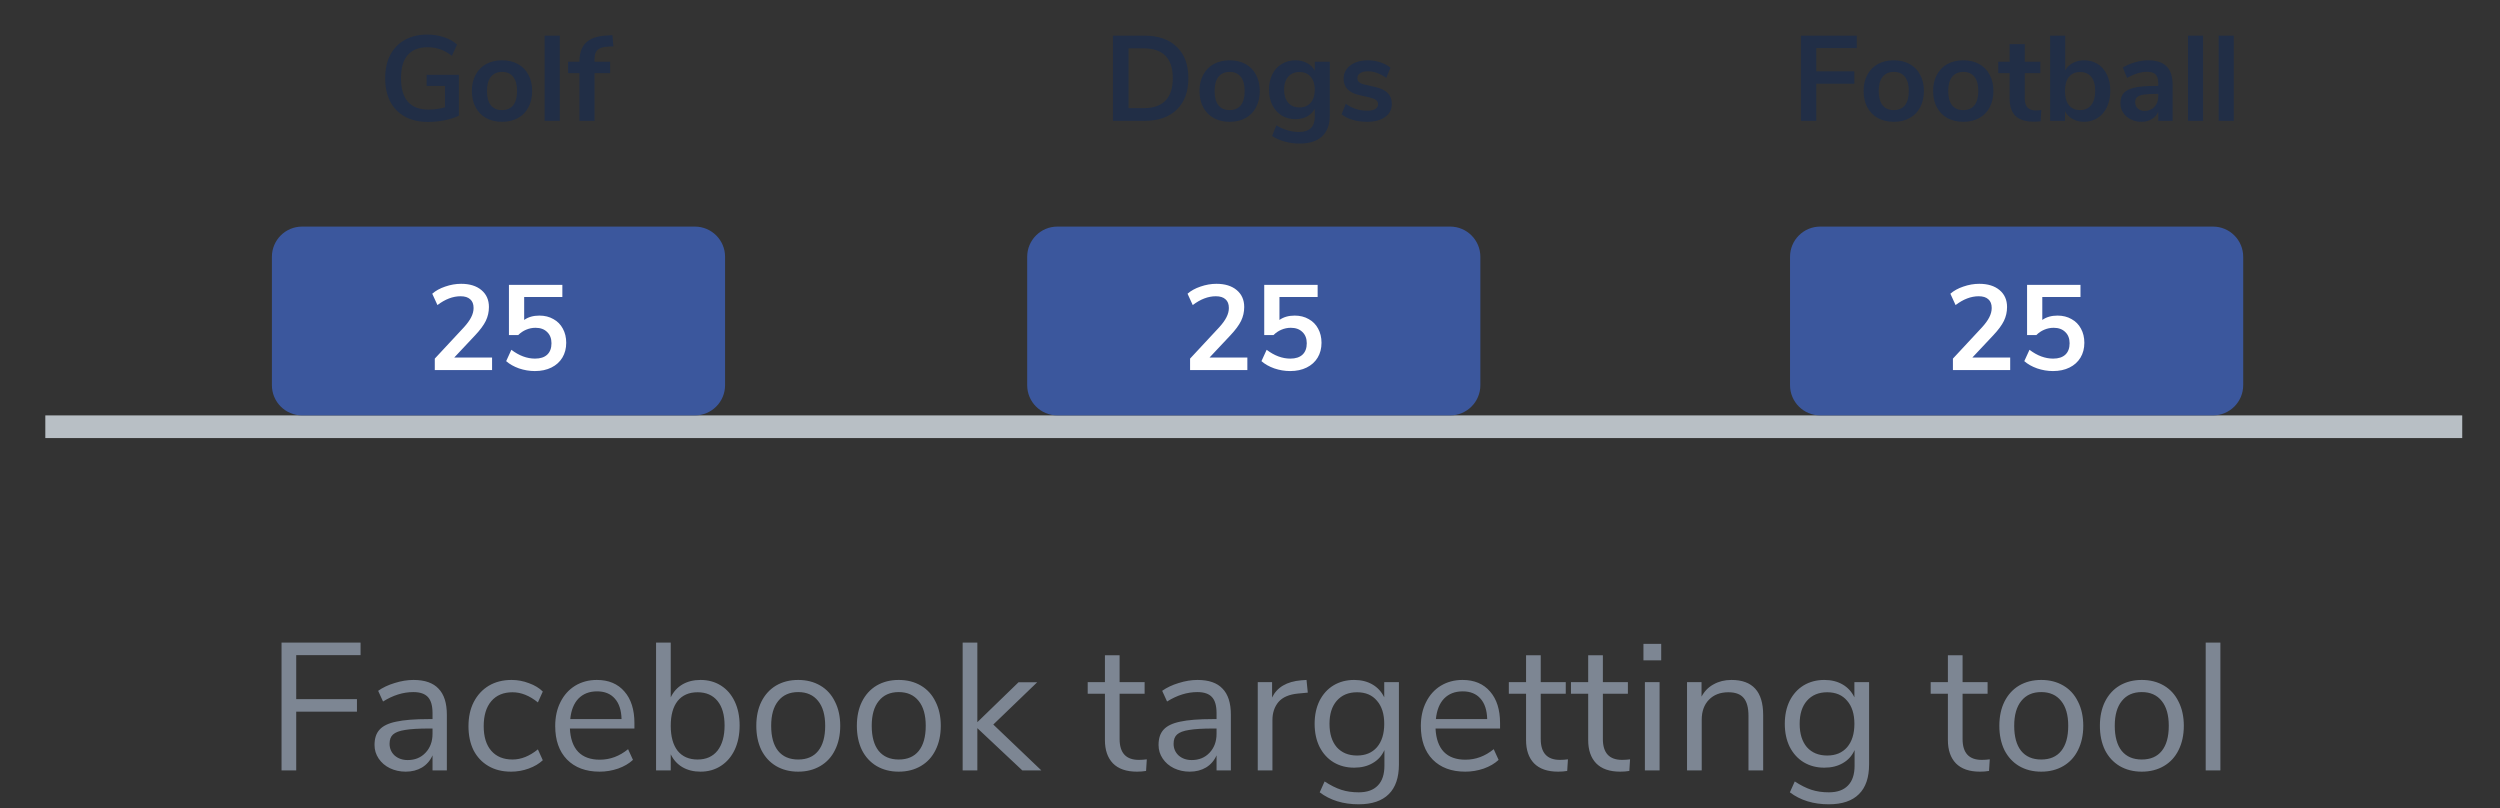
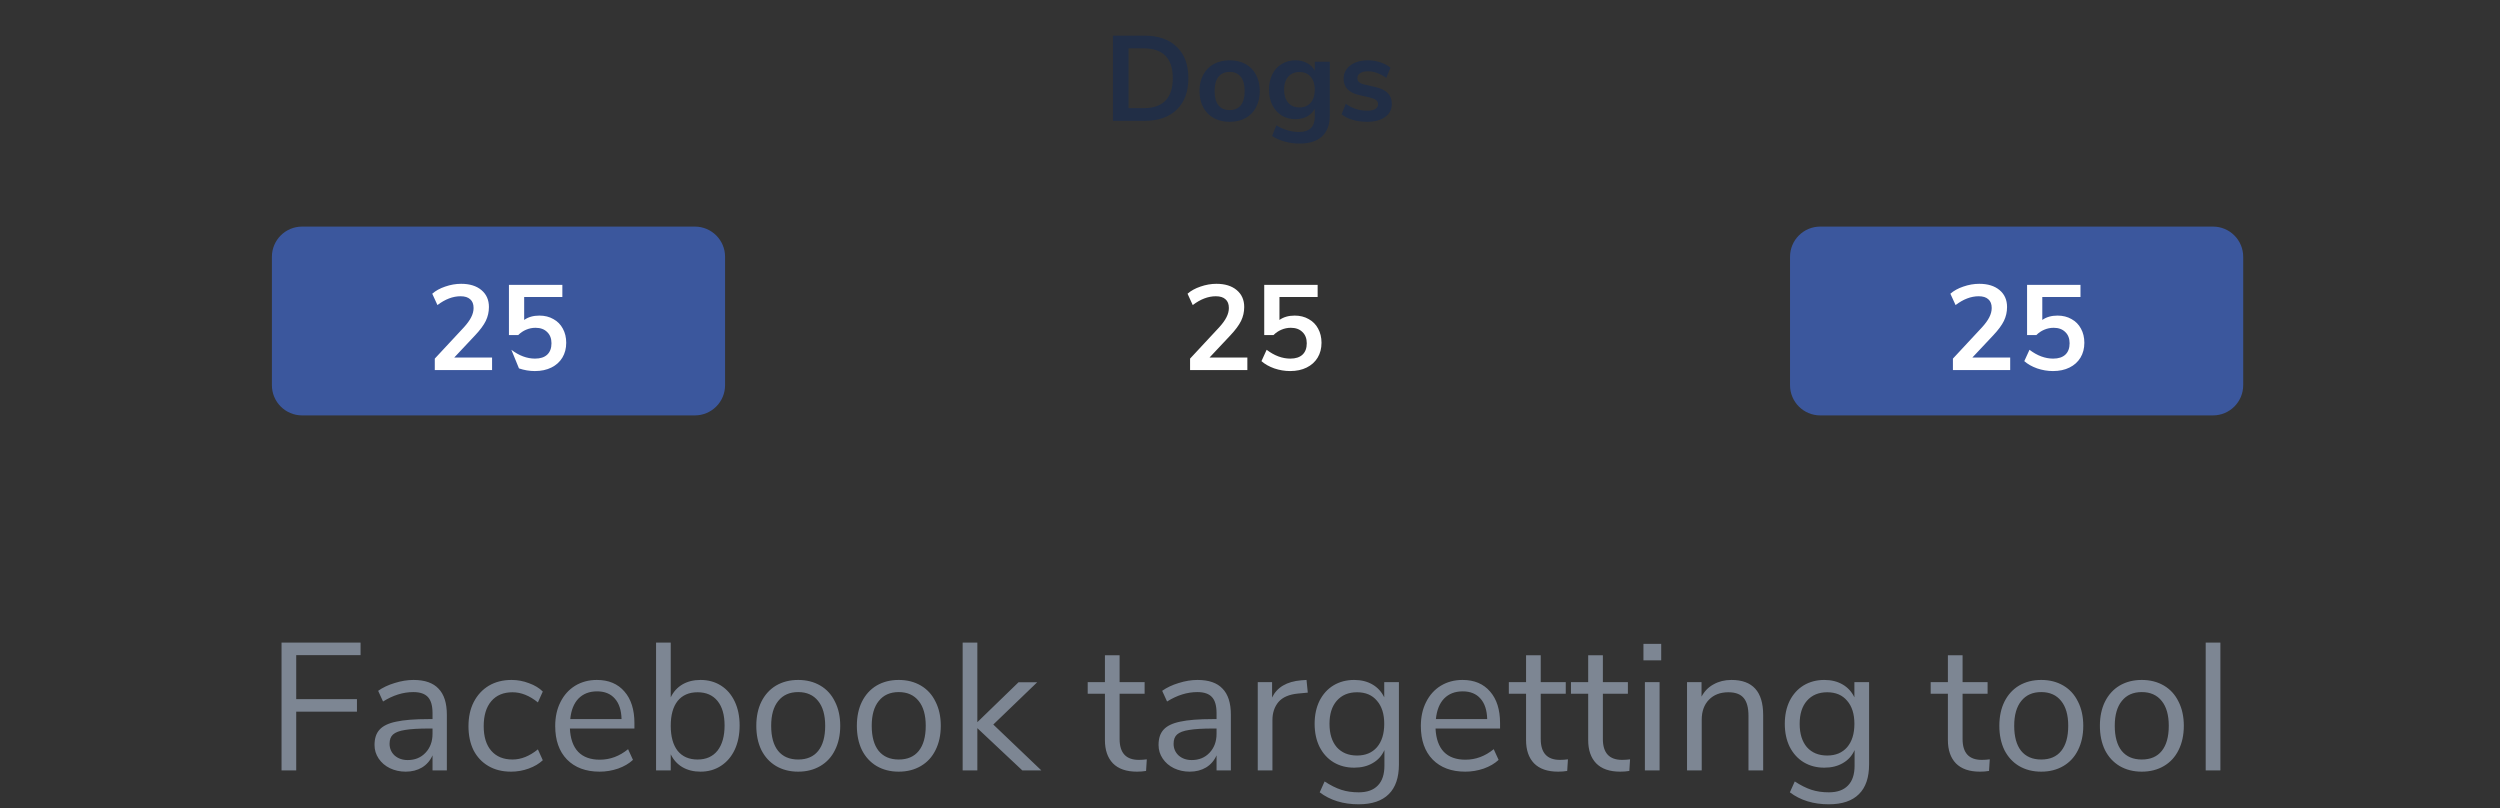
<svg xmlns="http://www.w3.org/2000/svg" width="331" height="107" viewBox="0 0 331 107" fill="none">
  <rect x="0" y="0" width="331" height="107" fill="#333333" stroke="none" />
-   <rect opacity="0.8" x="6" y="55" width="320" height="3" fill="#D9E2E9" />
  <path d="M237 34C237 31.791 238.791 30 241 30H293C295.209 30 297 31.791 297 34V51C297 53.209 295.209 55 293 55H241C238.791 55 237 53.209 237 51V34Z" fill="#3B579D" />
  <path d="M266.15 47.336V49H258.566V47.48L262.406 43.352C262.854 42.861 263.18 42.413 263.382 42.008C263.596 41.592 263.702 41.181 263.702 40.776C263.702 40.264 263.553 39.88 263.254 39.624C262.966 39.357 262.54 39.224 261.974 39.224C260.961 39.224 259.942 39.613 258.918 40.392L258.23 38.888C258.678 38.493 259.249 38.179 259.942 37.944C260.646 37.699 261.35 37.576 262.054 37.576C263.185 37.576 264.081 37.853 264.742 38.408C265.404 38.963 265.734 39.709 265.734 40.648C265.734 41.299 265.596 41.912 265.318 42.488C265.041 43.053 264.572 43.688 263.91 44.392L261.142 47.336H266.15ZM272.416 41.784C273.12 41.784 273.738 41.939 274.272 42.248C274.816 42.547 275.232 42.968 275.52 43.512C275.818 44.056 275.968 44.68 275.968 45.384C275.968 46.131 275.797 46.787 275.456 47.352C275.114 47.917 274.629 48.355 274 48.664C273.381 48.973 272.65 49.128 271.808 49.128C271.104 49.128 270.405 49.011 269.712 48.776C269.029 48.531 268.464 48.211 268.016 47.816L268.704 46.312C269.728 47.091 270.773 47.48 271.84 47.48C272.544 47.48 273.082 47.304 273.456 46.952C273.829 46.6 274.016 46.099 274.016 45.448C274.016 44.819 273.824 44.323 273.44 43.96C273.066 43.587 272.554 43.4 271.904 43.4C271.466 43.4 271.05 43.485 270.656 43.656C270.272 43.816 269.925 44.051 269.616 44.36H268.384V37.72H275.456V39.32H270.4V42.36C270.944 41.976 271.616 41.784 272.416 41.784Z" fill="white" />
-   <path d="M238.443 4.72H245.835V6.368H240.475V9.44H245.515V11.088H240.475V16H238.443V4.72ZM250.741 16.128C249.941 16.128 249.237 15.963 248.629 15.632C248.031 15.301 247.567 14.827 247.237 14.208C246.906 13.589 246.741 12.869 246.741 12.048C246.741 11.227 246.906 10.512 247.237 9.904C247.567 9.285 248.031 8.811 248.629 8.48C249.237 8.149 249.941 7.984 250.741 7.984C251.541 7.984 252.239 8.149 252.837 8.48C253.445 8.811 253.909 9.285 254.229 9.904C254.559 10.512 254.725 11.227 254.725 12.048C254.725 12.869 254.559 13.589 254.229 14.208C253.909 14.827 253.445 15.301 252.837 15.632C252.239 15.963 251.541 16.128 250.741 16.128ZM250.725 14.576C251.375 14.576 251.871 14.363 252.213 13.936C252.554 13.509 252.725 12.88 252.725 12.048C252.725 11.227 252.554 10.603 252.213 10.176C251.871 9.739 251.381 9.52 250.741 9.52C250.101 9.52 249.605 9.739 249.253 10.176C248.911 10.603 248.741 11.227 248.741 12.048C248.741 12.88 248.911 13.509 249.253 13.936C249.594 14.363 250.085 14.576 250.725 14.576ZM259.944 16.128C259.144 16.128 258.44 15.963 257.832 15.632C257.235 15.301 256.771 14.827 256.44 14.208C256.109 13.589 255.944 12.869 255.944 12.048C255.944 11.227 256.109 10.512 256.44 9.904C256.771 9.285 257.235 8.811 257.832 8.48C258.44 8.149 259.144 7.984 259.944 7.984C260.744 7.984 261.443 8.149 262.04 8.48C262.648 8.811 263.112 9.285 263.432 9.904C263.763 10.512 263.928 11.227 263.928 12.048C263.928 12.869 263.763 13.589 263.432 14.208C263.112 14.827 262.648 15.301 262.04 15.632C261.443 15.963 260.744 16.128 259.944 16.128ZM259.928 14.576C260.579 14.576 261.075 14.363 261.416 13.936C261.757 13.509 261.928 12.88 261.928 12.048C261.928 11.227 261.757 10.603 261.416 10.176C261.075 9.739 260.584 9.52 259.944 9.52C259.304 9.52 258.808 9.739 258.456 10.176C258.115 10.603 257.944 11.227 257.944 12.048C257.944 12.88 258.115 13.509 258.456 13.936C258.797 14.363 259.288 14.576 259.928 14.576ZM269.532 14.624C269.767 14.624 270.012 14.608 270.268 14.576L270.172 16.064C269.852 16.096 269.559 16.112 269.292 16.112C268.194 16.112 267.383 15.861 266.86 15.36C266.338 14.848 266.076 14.091 266.076 13.088V9.68H264.572V8.176H266.076V5.84H268.076V8.176H270.14V9.68H268.076V13.056C268.076 14.101 268.562 14.624 269.532 14.624ZM275.934 7.984C276.617 7.984 277.22 8.149 277.742 8.48C278.265 8.811 278.67 9.28 278.958 9.888C279.257 10.496 279.406 11.205 279.406 12.016C279.406 12.827 279.257 13.547 278.958 14.176C278.67 14.795 278.26 15.275 277.726 15.616C277.204 15.957 276.606 16.128 275.934 16.128C275.369 16.128 274.862 16.005 274.414 15.76C273.977 15.515 273.641 15.173 273.406 14.736V16H271.438V4.72H273.438V9.312C273.673 8.885 274.009 8.56 274.446 8.336C274.884 8.101 275.38 7.984 275.934 7.984ZM275.406 14.576C276.036 14.576 276.526 14.352 276.878 13.904C277.23 13.456 277.406 12.827 277.406 12.016C277.406 11.216 277.23 10.603 276.878 10.176C276.537 9.749 276.046 9.536 275.406 9.536C274.766 9.536 274.27 9.755 273.918 10.192C273.577 10.619 273.406 11.237 273.406 12.048C273.406 12.859 273.577 13.483 273.918 13.92C274.27 14.357 274.766 14.576 275.406 14.576ZM284.408 7.984C285.506 7.984 286.322 8.251 286.856 8.784C287.389 9.317 287.656 10.139 287.656 11.248V16H285.752V14.8C285.57 15.216 285.282 15.541 284.888 15.776C284.504 16.011 284.056 16.128 283.544 16.128C283.021 16.128 282.546 16.021 282.12 15.808C281.693 15.595 281.357 15.301 281.112 14.928C280.866 14.555 280.744 14.139 280.744 13.68C280.744 13.104 280.888 12.651 281.176 12.32C281.474 11.989 281.954 11.749 282.616 11.6C283.277 11.451 284.189 11.376 285.352 11.376H285.752V11.008C285.752 10.475 285.634 10.091 285.4 9.856C285.176 9.621 284.797 9.504 284.264 9.504C283.848 9.504 283.41 9.579 282.952 9.728C282.504 9.867 282.061 10.064 281.624 10.32L281.064 8.944C281.501 8.667 282.029 8.437 282.648 8.256C283.266 8.075 283.853 7.984 284.408 7.984ZM283.944 14.688C284.477 14.688 284.909 14.512 285.24 14.16C285.581 13.797 285.752 13.333 285.752 12.768V12.432H285.464C284.749 12.432 284.194 12.464 283.8 12.528C283.405 12.592 283.122 12.704 282.952 12.864C282.781 13.024 282.696 13.243 282.696 13.52C282.696 13.861 282.813 14.144 283.048 14.368C283.282 14.581 283.581 14.688 283.944 14.688ZM289.688 4.72H291.688V16H289.688V4.72ZM293.751 4.72H295.751V16H293.751V4.72Z" fill="#212E46" />
-   <path d="M136 34C136 31.791 137.791 30 140 30H192C194.209 30 196 31.791 196 34V51C196 53.209 194.209 55 192 55H140C137.791 55 136 53.209 136 51V34Z" fill="#3B579D" />
  <path d="M165.15 47.336V49H157.566V47.48L161.406 43.352C161.854 42.861 162.18 42.413 162.382 42.008C162.596 41.592 162.702 41.181 162.702 40.776C162.702 40.264 162.553 39.88 162.254 39.624C161.966 39.357 161.54 39.224 160.974 39.224C159.961 39.224 158.942 39.613 157.918 40.392L157.23 38.888C157.678 38.493 158.249 38.179 158.942 37.944C159.646 37.699 160.35 37.576 161.054 37.576C162.185 37.576 163.081 37.853 163.742 38.408C164.404 38.963 164.734 39.709 164.734 40.648C164.734 41.299 164.596 41.912 164.318 42.488C164.041 43.053 163.572 43.688 162.91 44.392L160.142 47.336H165.15ZM171.416 41.784C172.12 41.784 172.738 41.939 173.272 42.248C173.816 42.547 174.232 42.968 174.52 43.512C174.818 44.056 174.968 44.68 174.968 45.384C174.968 46.131 174.797 46.787 174.456 47.352C174.114 47.917 173.629 48.355 173 48.664C172.381 48.973 171.65 49.128 170.808 49.128C170.104 49.128 169.405 49.011 168.712 48.776C168.029 48.531 167.464 48.211 167.016 47.816L167.704 46.312C168.728 47.091 169.773 47.48 170.84 47.48C171.544 47.48 172.082 47.304 172.456 46.952C172.829 46.6 173.016 46.099 173.016 45.448C173.016 44.819 172.824 44.323 172.44 43.96C172.066 43.587 171.554 43.4 170.904 43.4C170.466 43.4 170.05 43.485 169.656 43.656C169.272 43.816 168.925 44.051 168.616 44.36H167.384V37.72H174.456V39.32H169.4V42.36C169.944 41.976 170.616 41.784 171.416 41.784Z" fill="white" />
  <path d="M147.357 4.72H151.517C153.362 4.72 154.791 5.216 155.805 6.208C156.829 7.189 157.341 8.571 157.341 10.352C157.341 12.133 156.829 13.52 155.805 14.512C154.791 15.504 153.362 16 151.517 16H147.357V4.72ZM151.389 14.32C153.981 14.32 155.277 12.997 155.277 10.352C155.277 7.717 153.981 6.4 151.389 6.4H149.421V14.32H151.389ZM162.811 16.128C162.011 16.128 161.307 15.963 160.699 15.632C160.102 15.301 159.638 14.827 159.307 14.208C158.976 13.589 158.811 12.869 158.811 12.048C158.811 11.227 158.976 10.512 159.307 9.904C159.638 9.285 160.102 8.811 160.699 8.48C161.307 8.149 162.011 7.984 162.811 7.984C163.611 7.984 164.31 8.149 164.907 8.48C165.515 8.811 165.979 9.285 166.299 9.904C166.63 10.512 166.795 11.227 166.795 12.048C166.795 12.869 166.63 13.589 166.299 14.208C165.979 14.827 165.515 15.301 164.907 15.632C164.31 15.963 163.611 16.128 162.811 16.128ZM162.795 14.576C163.446 14.576 163.942 14.363 164.283 13.936C164.624 13.509 164.795 12.88 164.795 12.048C164.795 11.227 164.624 10.603 164.283 10.176C163.942 9.739 163.451 9.52 162.811 9.52C162.171 9.52 161.675 9.739 161.323 10.176C160.982 10.603 160.811 11.227 160.811 12.048C160.811 12.88 160.982 13.509 161.323 13.936C161.664 14.363 162.155 14.576 162.795 14.576ZM176.062 8.176V15.28C176.062 16.507 175.721 17.435 175.038 18.064C174.366 18.693 173.369 19.008 172.046 19.008C171.364 19.008 170.708 18.917 170.078 18.736C169.449 18.565 168.9 18.32 168.43 18L168.99 16.592C169.961 17.179 170.964 17.472 171.998 17.472C173.385 17.472 174.078 16.789 174.078 15.424V14.4C173.844 14.837 173.502 15.179 173.054 15.424C172.606 15.659 172.094 15.776 171.518 15.776C170.836 15.776 170.228 15.616 169.694 15.296C169.172 14.965 168.761 14.507 168.462 13.92C168.164 13.333 168.014 12.656 168.014 11.888C168.014 11.12 168.158 10.443 168.446 9.856C168.745 9.259 169.161 8.8 169.694 8.48C170.228 8.149 170.836 7.984 171.518 7.984C172.094 7.984 172.606 8.107 173.054 8.352C173.502 8.587 173.844 8.923 174.078 9.36V8.176H176.062ZM172.046 14.224C172.686 14.224 173.182 14.016 173.534 13.6C173.897 13.184 174.078 12.613 174.078 11.888C174.078 11.152 173.897 10.576 173.534 10.16C173.182 9.744 172.686 9.536 172.046 9.536C171.417 9.536 170.921 9.744 170.558 10.16C170.196 10.576 170.014 11.152 170.014 11.888C170.014 12.603 170.196 13.173 170.558 13.6C170.921 14.016 171.417 14.224 172.046 14.224ZM181.014 16.128C180.32 16.128 179.68 16.043 179.094 15.872C178.518 15.701 178.027 15.456 177.622 15.136L178.182 13.744C179.014 14.352 179.968 14.656 181.046 14.656C181.504 14.656 181.851 14.581 182.086 14.432C182.331 14.283 182.454 14.069 182.454 13.792C182.454 13.557 182.368 13.376 182.198 13.248C182.038 13.12 181.744 13.003 181.318 12.896L180.038 12.608C179.312 12.448 178.774 12.187 178.422 11.824C178.07 11.461 177.894 10.992 177.894 10.416C177.894 9.936 178.027 9.515 178.294 9.152C178.571 8.779 178.95 8.491 179.43 8.288C179.92 8.085 180.486 7.984 181.126 7.984C181.68 7.984 182.214 8.069 182.726 8.24C183.248 8.411 183.707 8.651 184.102 8.96L183.542 10.32C182.731 9.733 181.92 9.44 181.11 9.44C180.672 9.44 180.331 9.52 180.086 9.68C179.84 9.84 179.718 10.064 179.718 10.352C179.718 10.565 179.792 10.741 179.942 10.88C180.102 11.019 180.352 11.125 180.694 11.2L182.022 11.504C182.8 11.675 183.371 11.947 183.734 12.32C184.096 12.683 184.278 13.163 184.278 13.76C184.278 14.485 183.984 15.061 183.398 15.488C182.811 15.915 182.016 16.128 181.014 16.128Z" fill="#212E46" />
  <path d="M36 34C36 31.791 37.791 30 40 30H92C94.209 30 96 31.791 96 34V51C96 53.209 94.209 55 92 55H40C37.791 55 36 53.209 36 51V34Z" fill="#3B579D" />
-   <path d="M65.15 47.336V49H57.566V47.48L61.406 43.352C61.854 42.861 62.18 42.413 62.382 42.008C62.596 41.592 62.702 41.181 62.702 40.776C62.702 40.264 62.553 39.88 62.254 39.624C61.966 39.357 61.54 39.224 60.974 39.224C59.961 39.224 58.942 39.613 57.918 40.392L57.23 38.888C57.678 38.493 58.249 38.179 58.942 37.944C59.646 37.699 60.35 37.576 61.054 37.576C62.185 37.576 63.081 37.853 63.742 38.408C64.404 38.963 64.734 39.709 64.734 40.648C64.734 41.299 64.596 41.912 64.318 42.488C64.041 43.053 63.572 43.688 62.91 44.392L60.142 47.336H65.15ZM71.416 41.784C72.12 41.784 72.739 41.939 73.272 42.248C73.816 42.547 74.232 42.968 74.52 43.512C74.819 44.056 74.968 44.68 74.968 45.384C74.968 46.131 74.797 46.787 74.456 47.352C74.115 47.917 73.629 48.355 73 48.664C72.381 48.973 71.65 49.128 70.808 49.128C70.104 49.128 69.405 49.011 68.712 48.776C68.029 48.531 67.464 48.211 67.016 47.816L67.704 46.312C68.728 47.091 69.773 47.48 70.84 47.48C71.544 47.48 72.082 47.304 72.456 46.952C72.829 46.6 73.016 46.099 73.016 45.448C73.016 44.819 72.824 44.323 72.44 43.96C72.067 43.587 71.555 43.4 70.904 43.4C70.466 43.4 70.05 43.485 69.656 43.656C69.272 43.816 68.925 44.051 68.616 44.36H67.384V37.72H74.456V39.32H69.4V42.36C69.944 41.976 70.616 41.784 71.416 41.784Z" fill="white" />
-   <path d="M60.757 9.904V15.312C60.245 15.568 59.621 15.771 58.885 15.92C58.16 16.069 57.418 16.144 56.661 16.144C55.498 16.144 54.49 15.915 53.637 15.456C52.783 14.987 52.127 14.32 51.669 13.456C51.221 12.581 50.997 11.547 50.997 10.352C50.997 9.168 51.221 8.144 51.669 7.28C52.127 6.405 52.773 5.739 53.605 5.28C54.447 4.811 55.434 4.576 56.565 4.576C57.354 4.576 58.096 4.693 58.789 4.928C59.482 5.152 60.058 5.477 60.517 5.904L59.829 7.392C59.306 6.987 58.789 6.699 58.277 6.528C57.776 6.347 57.221 6.256 56.613 6.256C55.45 6.256 54.57 6.603 53.973 7.296C53.386 7.979 53.093 8.997 53.093 10.352C53.093 13.125 54.309 14.512 56.741 14.512C57.466 14.512 58.191 14.411 58.917 14.208V11.376H56.485V9.904H60.757ZM66.475 16.128C65.675 16.128 64.971 15.963 64.363 15.632C63.766 15.301 63.302 14.827 62.971 14.208C62.641 13.589 62.475 12.869 62.475 12.048C62.475 11.227 62.641 10.512 62.971 9.904C63.302 9.285 63.766 8.811 64.363 8.48C64.971 8.149 65.675 7.984 66.475 7.984C67.275 7.984 67.974 8.149 68.571 8.48C69.179 8.811 69.643 9.285 69.963 9.904C70.294 10.512 70.459 11.227 70.459 12.048C70.459 12.869 70.294 13.589 69.963 14.208C69.643 14.827 69.179 15.301 68.571 15.632C67.974 15.963 67.275 16.128 66.475 16.128ZM66.459 14.576C67.11 14.576 67.606 14.363 67.947 13.936C68.288 13.509 68.459 12.88 68.459 12.048C68.459 11.227 68.288 10.603 67.947 10.176C67.606 9.739 67.115 9.52 66.475 9.52C65.835 9.52 65.339 9.739 64.987 10.176C64.646 10.603 64.475 11.227 64.475 12.048C64.475 12.88 64.646 13.509 64.987 13.936C65.329 14.363 65.819 14.576 66.459 14.576ZM72.11 4.72H74.11V16H72.11V4.72ZM78.717 8.176H80.781V9.68H78.717V16H76.717V9.68H75.213V8.176H76.717C76.717 7.056 77.005 6.213 77.581 5.648C78.168 5.083 79.074 4.768 80.301 4.704L81.085 4.656L81.213 6.144L80.461 6.176C79.832 6.208 79.383 6.352 79.117 6.608C78.85 6.853 78.717 7.253 78.717 7.808V8.176Z" fill="#212E46" />
+   <path d="M65.15 47.336V49H57.566V47.48L61.406 43.352C61.854 42.861 62.18 42.413 62.382 42.008C62.596 41.592 62.702 41.181 62.702 40.776C62.702 40.264 62.553 39.88 62.254 39.624C61.966 39.357 61.54 39.224 60.974 39.224C59.961 39.224 58.942 39.613 57.918 40.392L57.23 38.888C57.678 38.493 58.249 38.179 58.942 37.944C59.646 37.699 60.35 37.576 61.054 37.576C62.185 37.576 63.081 37.853 63.742 38.408C64.404 38.963 64.734 39.709 64.734 40.648C64.734 41.299 64.596 41.912 64.318 42.488C64.041 43.053 63.572 43.688 62.91 44.392L60.142 47.336H65.15ZM71.416 41.784C72.12 41.784 72.739 41.939 73.272 42.248C73.816 42.547 74.232 42.968 74.52 43.512C74.819 44.056 74.968 44.68 74.968 45.384C74.968 46.131 74.797 46.787 74.456 47.352C74.115 47.917 73.629 48.355 73 48.664C72.381 48.973 71.65 49.128 70.808 49.128C70.104 49.128 69.405 49.011 68.712 48.776L67.704 46.312C68.728 47.091 69.773 47.48 70.84 47.48C71.544 47.48 72.082 47.304 72.456 46.952C72.829 46.6 73.016 46.099 73.016 45.448C73.016 44.819 72.824 44.323 72.44 43.96C72.067 43.587 71.555 43.4 70.904 43.4C70.466 43.4 70.05 43.485 69.656 43.656C69.272 43.816 68.925 44.051 68.616 44.36H67.384V37.72H74.456V39.32H69.4V42.36C69.944 41.976 70.616 41.784 71.416 41.784Z" fill="white" />
  <path d="M37.276 85.08H47.739V86.736H39.219V92.568H47.26V94.224H39.219V102H37.276V85.08ZM54.747 90.024C56.235 90.024 57.339 90.408 58.059 91.176C58.795 91.928 59.163 93.08 59.163 94.632V102H57.267V100.008C56.963 100.696 56.499 101.232 55.875 101.616C55.251 101.984 54.531 102.168 53.715 102.168C52.963 102.168 52.267 102.016 51.627 101.712C51.003 101.408 50.507 100.984 50.139 100.44C49.771 99.896 49.587 99.296 49.587 98.64C49.587 97.76 49.811 97.08 50.259 96.6C50.707 96.104 51.443 95.752 52.467 95.544C53.491 95.32 54.915 95.208 56.739 95.208H57.267V94.416C57.267 93.44 57.067 92.736 56.667 92.304C56.267 91.856 55.619 91.632 54.723 91.632C53.379 91.632 52.043 92.048 50.715 92.88L50.067 91.464C50.675 91.032 51.403 90.688 52.251 90.432C53.115 90.16 53.947 90.024 54.747 90.024ZM53.979 100.632C54.939 100.632 55.723 100.312 56.331 99.672C56.955 99.016 57.267 98.176 57.267 97.152V96.456H56.835C55.427 96.456 54.355 96.52 53.619 96.648C52.883 96.76 52.355 96.96 52.035 97.248C51.731 97.52 51.579 97.928 51.579 98.472C51.579 99.096 51.803 99.616 52.251 100.032C52.715 100.432 53.291 100.632 53.979 100.632ZM67.666 102.168C66.514 102.168 65.514 101.92 64.666 101.424C63.818 100.928 63.162 100.232 62.698 99.336C62.25 98.424 62.026 97.36 62.026 96.144C62.026 94.928 62.258 93.864 62.722 92.952C63.202 92.024 63.866 91.304 64.714 90.792C65.578 90.28 66.586 90.024 67.738 90.024C68.522 90.024 69.29 90.168 70.042 90.456C70.794 90.728 71.402 91.096 71.866 91.56L71.218 93C70.114 92.104 68.994 91.656 67.858 91.656C66.658 91.656 65.722 92.048 65.05 92.832C64.378 93.616 64.042 94.72 64.042 96.144C64.042 97.552 64.378 98.64 65.05 99.408C65.722 100.176 66.658 100.56 67.858 100.56C68.994 100.56 70.114 100.112 71.218 99.216L71.866 100.656C71.37 101.12 70.746 101.488 69.994 101.76C69.242 102.032 68.466 102.168 67.666 102.168ZM83.998 96.456H75.454C75.518 97.816 75.886 98.848 76.558 99.552C77.23 100.24 78.182 100.584 79.414 100.584C80.774 100.584 82.022 100.12 83.158 99.192L83.806 100.608C83.294 101.088 82.638 101.472 81.838 101.76C81.038 102.032 80.222 102.168 79.39 102.168C77.566 102.168 76.126 101.632 75.07 100.56C74.03 99.488 73.51 98.008 73.51 96.12C73.51 94.92 73.742 93.864 74.206 92.952C74.67 92.024 75.318 91.304 76.15 90.792C76.998 90.28 77.958 90.024 79.03 90.024C80.582 90.024 81.798 90.536 82.678 91.56C83.558 92.568 83.998 93.96 83.998 95.736V96.456ZM79.054 91.536C78.03 91.536 77.206 91.856 76.582 92.496C75.974 93.136 75.614 94.04 75.502 95.208H82.294C82.262 94.024 81.966 93.12 81.406 92.496C80.846 91.856 80.062 91.536 79.054 91.536ZM92.743 90.024C93.766 90.024 94.671 90.272 95.454 90.768C96.239 91.264 96.847 91.968 97.278 92.88C97.71 93.792 97.927 94.848 97.927 96.048C97.927 97.264 97.71 98.336 97.278 99.264C96.847 100.176 96.239 100.888 95.454 101.4C94.671 101.912 93.766 102.168 92.743 102.168C91.831 102.168 91.031 101.968 90.343 101.568C89.671 101.168 89.159 100.6 88.806 99.864V102H86.862V85.08H88.806V92.328C89.159 91.592 89.671 91.024 90.343 90.624C91.031 90.224 91.831 90.024 92.743 90.024ZM92.359 100.56C93.495 100.56 94.374 100.168 94.999 99.384C95.623 98.584 95.934 97.472 95.934 96.048C95.934 94.656 95.623 93.576 94.999 92.808C94.374 92.04 93.495 91.656 92.359 91.656C91.222 91.656 90.343 92.04 89.719 92.808C89.111 93.576 88.806 94.672 88.806 96.096C88.806 97.52 89.111 98.624 89.719 99.408C90.343 100.176 91.222 100.56 92.359 100.56ZM105.679 102.168C104.575 102.168 103.599 101.92 102.751 101.424C101.919 100.928 101.271 100.224 100.807 99.312C100.359 98.384 100.135 97.312 100.135 96.096C100.135 94.88 100.359 93.816 100.807 92.904C101.271 91.976 101.919 91.264 102.751 90.768C103.599 90.272 104.575 90.024 105.679 90.024C106.783 90.024 107.759 90.272 108.607 90.768C109.455 91.264 110.103 91.976 110.551 92.904C111.015 93.816 111.247 94.88 111.247 96.096C111.247 97.312 111.015 98.384 110.551 99.312C110.103 100.224 109.455 100.928 108.607 101.424C107.759 101.92 106.783 102.168 105.679 102.168ZM105.679 100.56C106.831 100.56 107.711 100.184 108.319 99.432C108.943 98.664 109.255 97.552 109.255 96.096C109.255 94.672 108.943 93.576 108.319 92.808C107.695 92.024 106.815 91.632 105.679 91.632C104.543 91.632 103.663 92.024 103.039 92.808C102.415 93.576 102.103 94.672 102.103 96.096C102.103 97.536 102.407 98.64 103.015 99.408C103.639 100.176 104.527 100.56 105.679 100.56ZM118.992 102.168C117.888 102.168 116.912 101.92 116.064 101.424C115.232 100.928 114.584 100.224 114.12 99.312C113.672 98.384 113.448 97.312 113.448 96.096C113.448 94.88 113.672 93.816 114.12 92.904C114.584 91.976 115.232 91.264 116.064 90.768C116.912 90.272 117.888 90.024 118.992 90.024C120.096 90.024 121.072 90.272 121.92 90.768C122.768 91.264 123.416 91.976 123.864 92.904C124.328 93.816 124.56 94.88 124.56 96.096C124.56 97.312 124.328 98.384 123.864 99.312C123.416 100.224 122.768 100.928 121.92 101.424C121.072 101.92 120.096 102.168 118.992 102.168ZM118.992 100.56C120.144 100.56 121.024 100.184 121.632 99.432C122.256 98.664 122.568 97.552 122.568 96.096C122.568 94.672 122.256 93.576 121.632 92.808C121.008 92.024 120.128 91.632 118.992 91.632C117.856 91.632 116.976 92.024 116.352 92.808C115.728 93.576 115.416 94.672 115.416 96.096C115.416 97.536 115.72 98.64 116.328 99.408C116.952 100.176 117.84 100.56 118.992 100.56ZM135.352 102L129.4 96.408V102H127.456V85.08H129.4V95.616L134.848 90.336H137.32L131.512 95.928L137.872 102H135.352ZM150.78 100.608C151.132 100.608 151.484 100.584 151.836 100.536L151.74 102.072C151.372 102.136 150.972 102.168 150.54 102.168C149.132 102.168 148.068 101.8 147.348 101.064C146.644 100.328 146.292 99.304 146.292 97.992V91.848H144.012V90.312H146.292V86.76H148.236V90.312H151.548V91.848H148.236V97.848C148.236 99.688 149.084 100.608 150.78 100.608ZM158.552 90.024C160.04 90.024 161.144 90.408 161.864 91.176C162.6 91.928 162.968 93.08 162.968 94.632V102H161.072V100.008C160.768 100.696 160.304 101.232 159.68 101.616C159.056 101.984 158.336 102.168 157.52 102.168C156.768 102.168 156.072 102.016 155.432 101.712C154.808 101.408 154.312 100.984 153.944 100.44C153.576 99.896 153.392 99.296 153.392 98.64C153.392 97.76 153.616 97.08 154.064 96.6C154.512 96.104 155.248 95.752 156.272 95.544C157.296 95.32 158.72 95.208 160.544 95.208H161.072V94.416C161.072 93.44 160.872 92.736 160.472 92.304C160.072 91.856 159.424 91.632 158.528 91.632C157.184 91.632 155.848 92.048 154.52 92.88L153.872 91.464C154.48 91.032 155.208 90.688 156.056 90.432C156.92 90.16 157.752 90.024 158.552 90.024ZM157.784 100.632C158.744 100.632 159.528 100.312 160.136 99.672C160.76 99.016 161.072 98.176 161.072 97.152V96.456H160.64C159.232 96.456 158.16 96.52 157.424 96.648C156.688 96.76 156.16 96.96 155.84 97.248C155.536 97.52 155.384 97.928 155.384 98.472C155.384 99.096 155.608 99.616 156.056 100.032C156.52 100.432 157.096 100.632 157.784 100.632ZM173.151 91.704L171.879 91.824C170.679 91.936 169.807 92.312 169.263 92.952C168.735 93.592 168.471 94.384 168.471 95.328V102H166.527V90.312H168.423V92.352C169.079 90.992 170.367 90.232 172.287 90.072L172.983 90.024L173.151 91.704ZM185.217 90.312V101.208C185.217 102.952 184.769 104.264 183.873 105.144C182.977 106.04 181.649 106.488 179.889 106.488C177.841 106.488 176.121 105.96 174.729 104.904L175.377 103.464C176.161 103.976 176.897 104.344 177.585 104.568C178.273 104.792 179.041 104.904 179.889 104.904C181.009 104.904 181.857 104.6 182.433 103.992C183.009 103.4 183.297 102.528 183.297 101.376V99.312C182.961 100.064 182.441 100.64 181.737 101.04C181.049 101.44 180.233 101.64 179.289 101.64C178.265 101.64 177.353 101.4 176.553 100.92C175.769 100.44 175.153 99.76 174.705 98.88C174.273 98 174.057 96.984 174.057 95.832C174.057 94.68 174.273 93.664 174.705 92.784C175.153 91.904 175.769 91.224 176.553 90.744C177.353 90.264 178.265 90.024 179.289 90.024C180.217 90.024 181.025 90.224 181.713 90.624C182.401 91.024 182.921 91.592 183.273 92.328V90.312H185.217ZM179.673 100.032C180.793 100.032 181.673 99.664 182.313 98.928C182.953 98.176 183.273 97.144 183.273 95.832C183.273 94.536 182.953 93.52 182.313 92.784C181.689 92.032 180.809 91.656 179.673 91.656C178.537 91.656 177.641 92.032 176.985 92.784C176.345 93.52 176.025 94.536 176.025 95.832C176.025 97.144 176.345 98.176 176.985 98.928C177.641 99.664 178.537 100.032 179.673 100.032ZM198.608 96.456H190.064C190.128 97.816 190.496 98.848 191.168 99.552C191.84 100.24 192.792 100.584 194.024 100.584C195.384 100.584 196.632 100.12 197.768 99.192L198.416 100.608C197.904 101.088 197.248 101.472 196.448 101.76C195.648 102.032 194.832 102.168 194 102.168C192.176 102.168 190.736 101.632 189.68 100.56C188.64 99.488 188.12 98.008 188.12 96.12C188.12 94.92 188.352 93.864 188.816 92.952C189.28 92.024 189.928 91.304 190.76 90.792C191.608 90.28 192.568 90.024 193.64 90.024C195.192 90.024 196.408 90.536 197.288 91.56C198.168 92.568 198.608 93.96 198.608 95.736V96.456ZM193.664 91.536C192.64 91.536 191.816 91.856 191.192 92.496C190.584 93.136 190.224 94.04 190.112 95.208H196.904C196.872 94.024 196.576 93.12 196.016 92.496C195.456 91.856 194.672 91.536 193.664 91.536ZM206.538 100.608C206.89 100.608 207.242 100.584 207.594 100.536L207.498 102.072C207.13 102.136 206.73 102.168 206.298 102.168C204.89 102.168 203.826 101.8 203.106 101.064C202.402 100.328 202.05 99.304 202.05 97.992V91.848H199.77V90.312H202.05V86.76H203.994V90.312H207.306V91.848H203.994V97.848C203.994 99.688 204.842 100.608 206.538 100.608ZM214.764 100.608C215.116 100.608 215.468 100.584 215.82 100.536L215.724 102.072C215.356 102.136 214.956 102.168 214.524 102.168C213.116 102.168 212.052 101.8 211.332 101.064C210.628 100.328 210.276 99.304 210.276 97.992V91.848H207.996V90.312H210.276V86.76H212.22V90.312H215.532V91.848H212.22V97.848C212.22 99.688 213.068 100.608 214.764 100.608ZM217.784 90.312H219.728V102H217.784V90.312ZM219.944 85.248V87.432H217.592V85.248H219.944ZM229.243 90.024C232.043 90.024 233.443 91.568 233.443 94.656V102H231.499V94.776C231.499 93.688 231.283 92.896 230.851 92.4C230.435 91.904 229.763 91.656 228.835 91.656C227.763 91.656 226.907 91.984 226.267 92.64C225.627 93.296 225.307 94.184 225.307 95.304V102H223.363V90.312H225.283V92.232C225.667 91.512 226.203 90.968 226.891 90.6C227.579 90.216 228.363 90.024 229.243 90.024ZM247.467 90.312V101.208C247.467 102.952 247.019 104.264 246.123 105.144C245.227 106.04 243.899 106.488 242.139 106.488C240.091 106.488 238.371 105.96 236.979 104.904L237.627 103.464C238.411 103.976 239.147 104.344 239.835 104.568C240.523 104.792 241.291 104.904 242.139 104.904C243.259 104.904 244.107 104.6 244.683 103.992C245.259 103.4 245.547 102.528 245.547 101.376V99.312C245.211 100.064 244.691 100.64 243.987 101.04C243.299 101.44 242.483 101.64 241.539 101.64C240.515 101.64 239.603 101.4 238.803 100.92C238.019 100.44 237.403 99.76 236.955 98.88C236.523 98 236.307 96.984 236.307 95.832C236.307 94.68 236.523 93.664 236.955 92.784C237.403 91.904 238.019 91.224 238.803 90.744C239.603 90.264 240.515 90.024 241.539 90.024C242.467 90.024 243.275 90.224 243.963 90.624C244.651 91.024 245.171 91.592 245.523 92.328V90.312H247.467ZM241.923 100.032C243.043 100.032 243.923 99.664 244.563 98.928C245.203 98.176 245.523 97.144 245.523 95.832C245.523 94.536 245.203 93.52 244.563 92.784C243.939 92.032 243.059 91.656 241.923 91.656C240.787 91.656 239.891 92.032 239.235 92.784C238.595 93.52 238.275 94.536 238.275 95.832C238.275 97.144 238.595 98.176 239.235 98.928C239.891 99.664 240.787 100.032 241.923 100.032ZM262.389 100.608C262.741 100.608 263.093 100.584 263.445 100.536L263.349 102.072C262.981 102.136 262.581 102.168 262.149 102.168C260.741 102.168 259.677 101.8 258.957 101.064C258.253 100.328 257.901 99.304 257.901 97.992V91.848H255.621V90.312H257.901V86.76H259.845V90.312H263.157V91.848H259.845V97.848C259.845 99.688 260.693 100.608 262.389 100.608ZM270.257 102.168C269.153 102.168 268.177 101.92 267.329 101.424C266.497 100.928 265.849 100.224 265.385 99.312C264.937 98.384 264.713 97.312 264.713 96.096C264.713 94.88 264.937 93.816 265.385 92.904C265.849 91.976 266.497 91.264 267.329 90.768C268.177 90.272 269.153 90.024 270.257 90.024C271.361 90.024 272.337 90.272 273.185 90.768C274.033 91.264 274.681 91.976 275.129 92.904C275.593 93.816 275.825 94.88 275.825 96.096C275.825 97.312 275.593 98.384 275.129 99.312C274.681 100.224 274.033 100.928 273.185 101.424C272.337 101.92 271.361 102.168 270.257 102.168ZM270.257 100.56C271.409 100.56 272.289 100.184 272.897 99.432C273.521 98.664 273.833 97.552 273.833 96.096C273.833 94.672 273.521 93.576 272.897 92.808C272.273 92.024 271.393 91.632 270.257 91.632C269.121 91.632 268.241 92.024 267.617 92.808C266.993 93.576 266.681 94.672 266.681 96.096C266.681 97.536 266.985 98.64 267.593 99.408C268.217 100.176 269.105 100.56 270.257 100.56ZM283.57 102.168C282.466 102.168 281.49 101.92 280.642 101.424C279.81 100.928 279.162 100.224 278.698 99.312C278.25 98.384 278.026 97.312 278.026 96.096C278.026 94.88 278.25 93.816 278.698 92.904C279.162 91.976 279.81 91.264 280.642 90.768C281.49 90.272 282.466 90.024 283.57 90.024C284.674 90.024 285.65 90.272 286.498 90.768C287.346 91.264 287.994 91.976 288.442 92.904C288.906 93.816 289.138 94.88 289.138 96.096C289.138 97.312 288.906 98.384 288.442 99.312C287.994 100.224 287.346 100.928 286.498 101.424C285.65 101.92 284.674 102.168 283.57 102.168ZM283.57 100.56C284.722 100.56 285.602 100.184 286.21 99.432C286.834 98.664 287.146 97.552 287.146 96.096C287.146 94.672 286.834 93.576 286.21 92.808C285.586 92.024 284.706 91.632 283.57 91.632C282.434 91.632 281.554 92.024 280.93 92.808C280.306 93.576 279.994 94.672 279.994 96.096C279.994 97.536 280.298 98.64 280.906 99.408C281.53 100.176 282.418 100.56 283.57 100.56ZM292.034 85.08H293.978V102H292.034V85.08Z" fill="#7D8693" />
</svg>